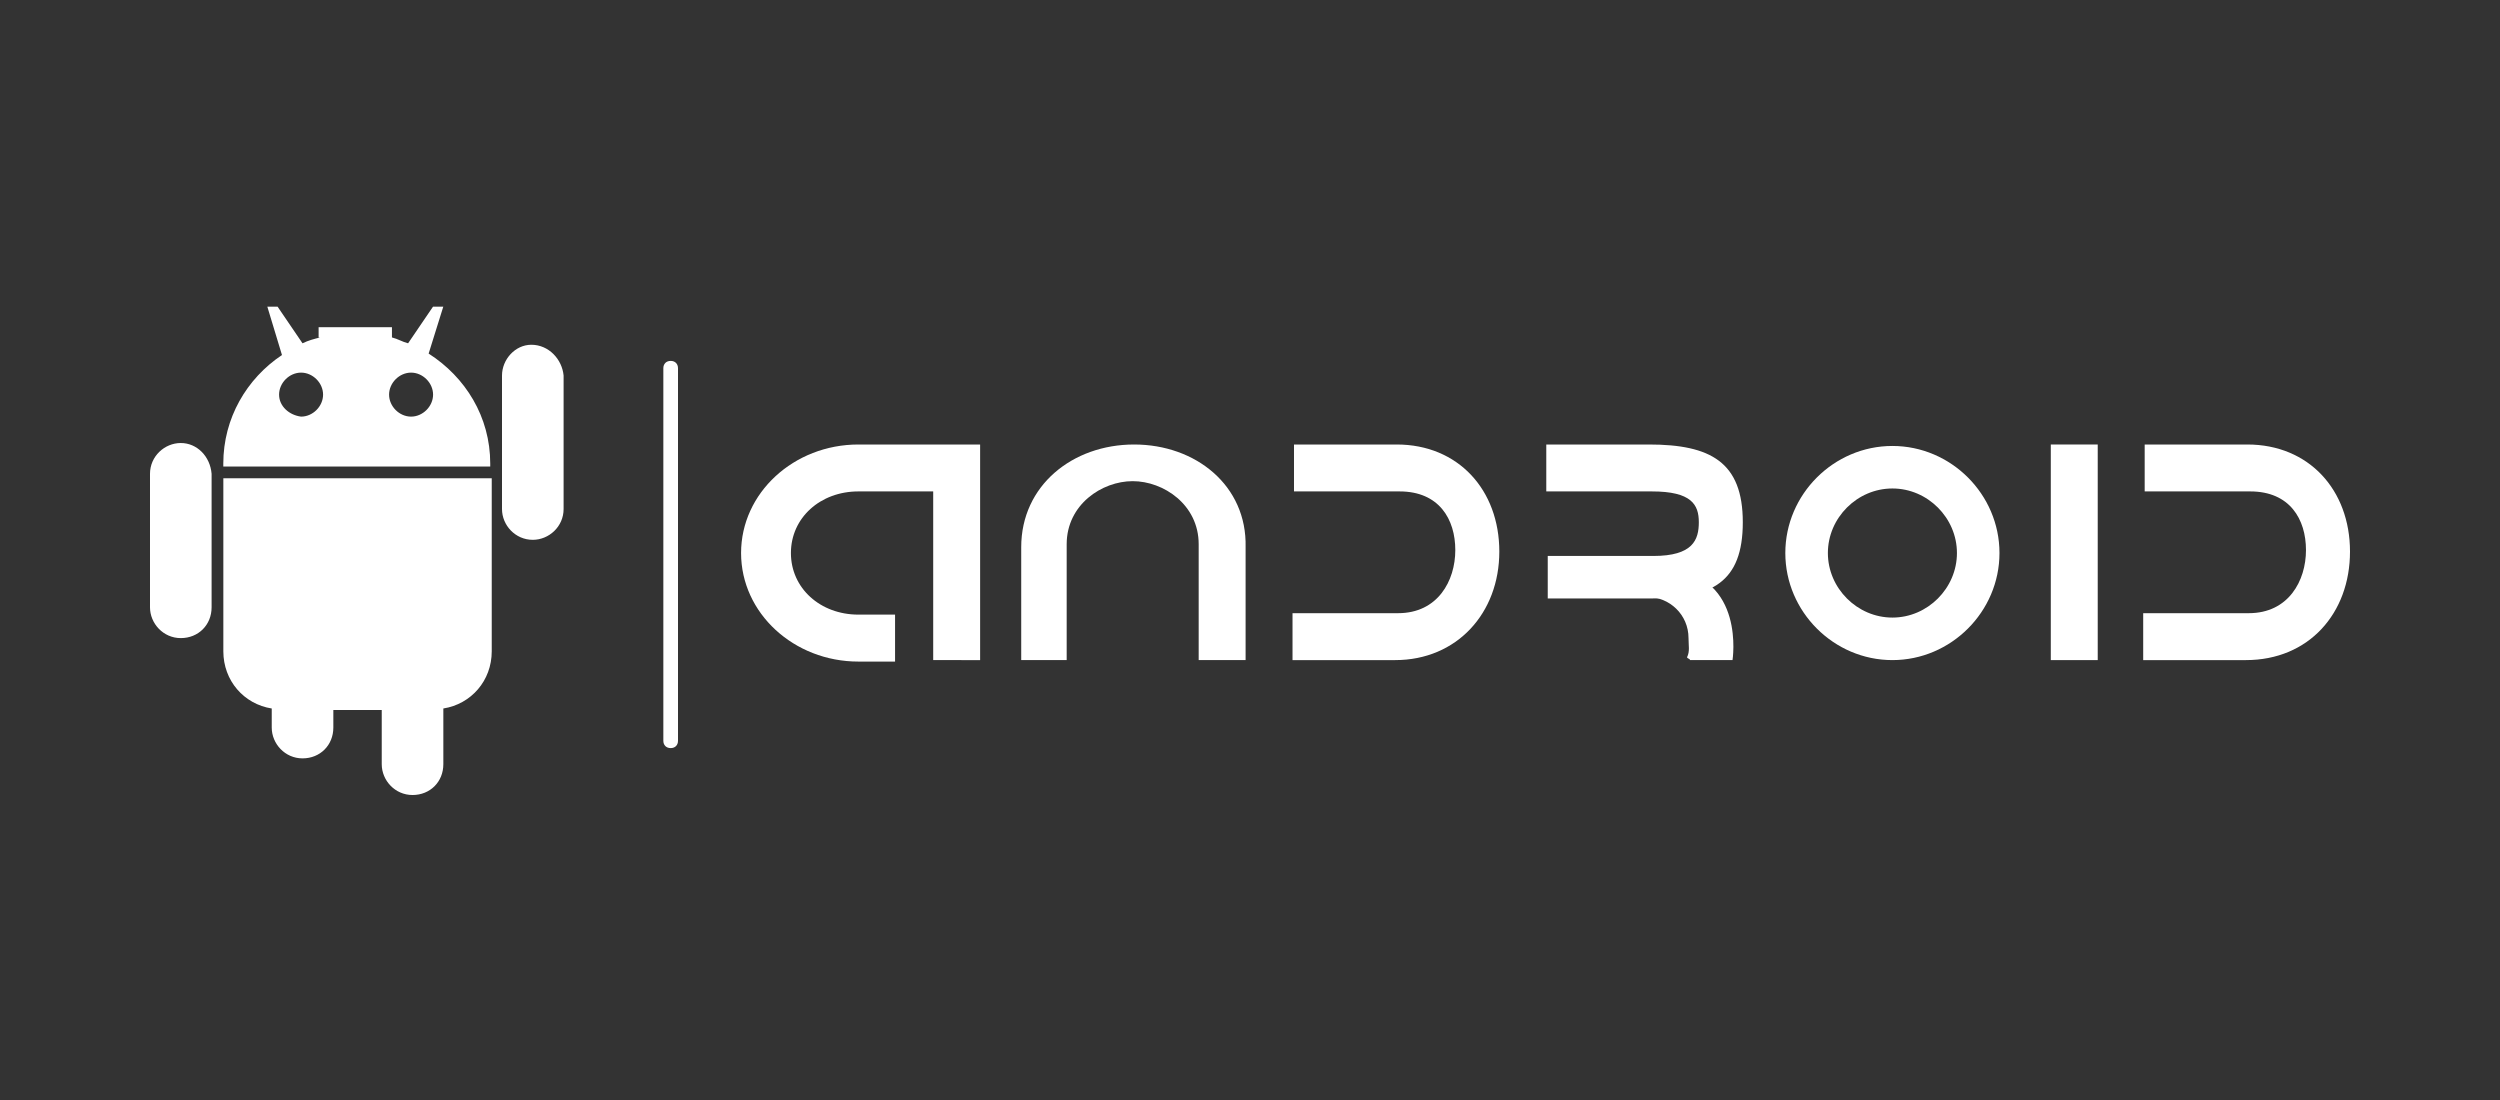
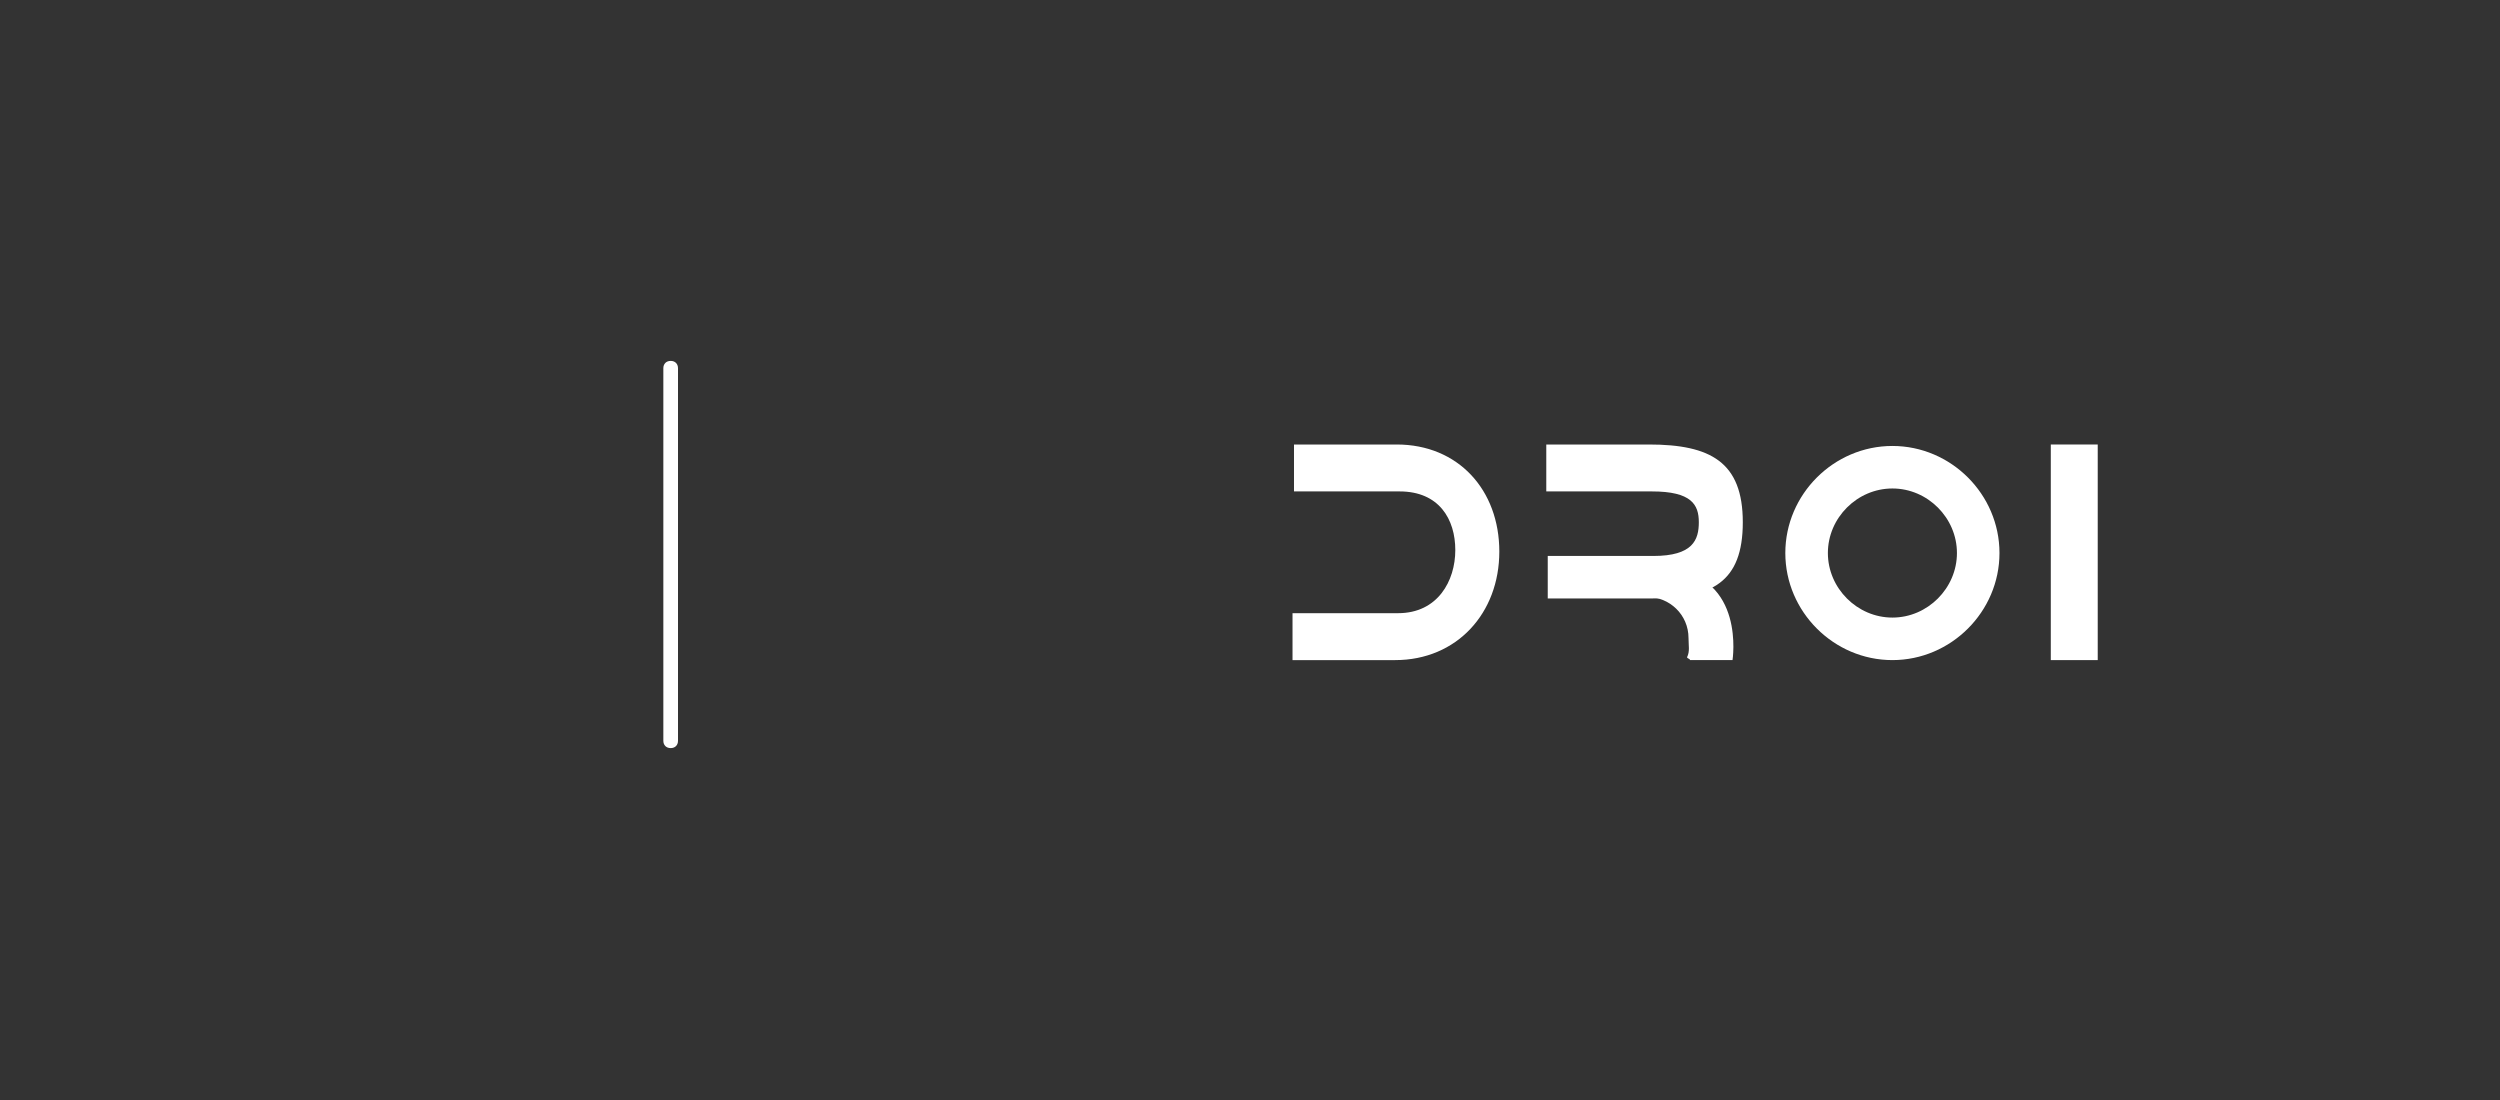
<svg xmlns="http://www.w3.org/2000/svg" version="1.1" id="Livello_1" x="0px" y="0px" width="125px" height="55px" viewBox="0 0 125 55" enable-background="new 0 0 125 55" xml:space="preserve">
  <rect x="0" y="0" width="125" height="55" fill="#333333" stroke="none" />
  <g>
    <g>
-       <path fill="#FFFFFF" d="M11.167,23.912v8.654c0,1.466,1.027,2.64,2.42,2.859v0.954c0,0.806,0.66,1.54,1.54,1.54    s1.54-0.66,1.54-1.54v-0.88h2.42v2.712c0,0.808,0.66,1.54,1.54,1.54s1.54-0.66,1.54-1.54v-2.786c1.394-0.22,2.42-1.394,2.42-2.859    v-8.654H11.167z M9.04,22.151c-0.807,0-1.54,0.66-1.54,1.54v6.674c0,0.806,0.66,1.54,1.54,1.54s1.54-0.66,1.54-1.54v-6.674    C10.506,22.812,9.847,22.151,9.04,22.151z M26.566,17.238c-0.807,0-1.466,0.733-1.466,1.54v6.673c0,0.807,0.66,1.54,1.54,1.54    c0.806,0,1.54-0.66,1.54-1.54v-6.673C28.106,17.972,27.446,17.238,26.566,17.238z M16.006,16.872    c-0.293,0.073-0.586,0.147-0.88,0.293l-1.247-1.833h-0.513l0.733,2.42c-1.76,1.173-2.934,3.153-2.934,5.427v0.147h13.347v-0.147    c0-2.347-1.247-4.327-3.08-5.5l0.733-2.347h-0.513l-1.247,1.833c-0.293-0.074-0.513-0.22-0.807-0.293v-0.513h-3.667v0.513H16.006z     M19.454,19.731c0-0.586,0.513-1.1,1.1-1.1c0.586,0,1.1,0.514,1.1,1.1c0,0.587-0.513,1.1-1.1,1.1    C19.966,20.832,19.454,20.318,19.454,19.731z M13.954,19.731c0-0.586,0.513-1.1,1.1-1.1c0.586,0,1.1,0.514,1.1,1.1    c0,0.587-0.513,1.1-1.1,1.1C14.466,20.758,13.954,20.318,13.954,19.731z" />
-     </g>
+       </g>
    <g>
-       <path fill="#FFFFFF" d="M49.006,33.005v-10.78H42.92c-3.227,0-5.866,2.42-5.866,5.426c0,3.008,2.64,5.428,5.866,5.428h1.833    v-2.348H42.92c-1.906,0-3.374-1.32-3.374-3.08s1.467-3.08,3.374-3.08h3.74v8.434H49.006z" />
-       <path fill="#FFFFFF" d="M56.707,22.225c-3.08,0-5.646,2.053-5.646,5.133v5.646h2.273v-5.793c0-1.98,1.76-3.153,3.3-3.153    s3.3,1.173,3.3,3.153v5.793h2.346v-5.646C62.354,24.278,59.787,22.225,56.707,22.225z" />
      <path fill="#FFFFFF" d="M74.966,27.579c0-3.08-2.052-5.354-5.132-5.354H64.7v2.346h5.28c1.979,0,2.785,1.394,2.785,2.934    s-0.88,3.154-2.859,3.154h-5.28v2.346h5.134C72.84,33.005,74.966,30.659,74.966,27.579z" />
-       <path fill="#FFFFFF" d="M117.5,27.579c0-3.08-2.054-5.354-5.134-5.354h-5.132v2.346h5.279c1.98,0,2.786,1.394,2.786,2.934    s-0.88,3.154-2.859,3.154h-5.28v2.346h5.134C115.446,33.005,117.5,30.659,117.5,27.579z" />
      <path fill="#FFFFFF" d="M87.14,26.111c0-3.006-1.613-3.886-4.693-3.886h-5.133v2.346h5.28c1.98,0,2.347,0.66,2.347,1.54    c0,0.88-0.294,1.687-2.274,1.687h-5.28v2.126h5.134C85.6,29.925,87.14,29.119,87.14,26.111z" />
      <path fill="#FFFFFF" d="M81.494,29.705c0.22,0.22,0.146,0.074,0.146-0.22c0.221,0,0.294,0.146,0.66,0.365h0.074    c1.1,0,2.052,0.881,2.052,2.055c0,0.366,0.074,0.66-0.072,0.953c0,0.072,0.146,0.072,0.146,0.146h2.126c0,0,0.66-4.18-3.152-4.546    c-1.834-0.22-1.907,0.66-1.834,1.1C81.42,29.559,81.346,29.559,81.494,29.705z" />
      <path fill="#FFFFFF" d="M89.266,27.651c0,2.934,2.421,5.354,5.354,5.354s5.354-2.42,5.354-5.354c0-2.933-2.42-5.353-5.354-5.353    S89.266,24.718,89.266,27.651z M91.394,27.651c0-1.76,1.467-3.227,3.227-3.227s3.226,1.467,3.226,3.227s-1.466,3.228-3.226,3.228    S91.394,29.411,91.394,27.651z" />
      <rect x="102.54" y="22.225" fill="#FFFFFF" width="2.346" height="10.78" />
    </g>
    <path fill="#FFFFFF" d="M33.534,18.045c0.22,0,0.366,0.146,0.366,0.367v18.627c0,0.22-0.146,0.366-0.366,0.366   c-0.22,0-0.367-0.146-0.367-0.366V18.412C33.167,18.191,33.313,18.045,33.534,18.045z" />
  </g>
</svg>